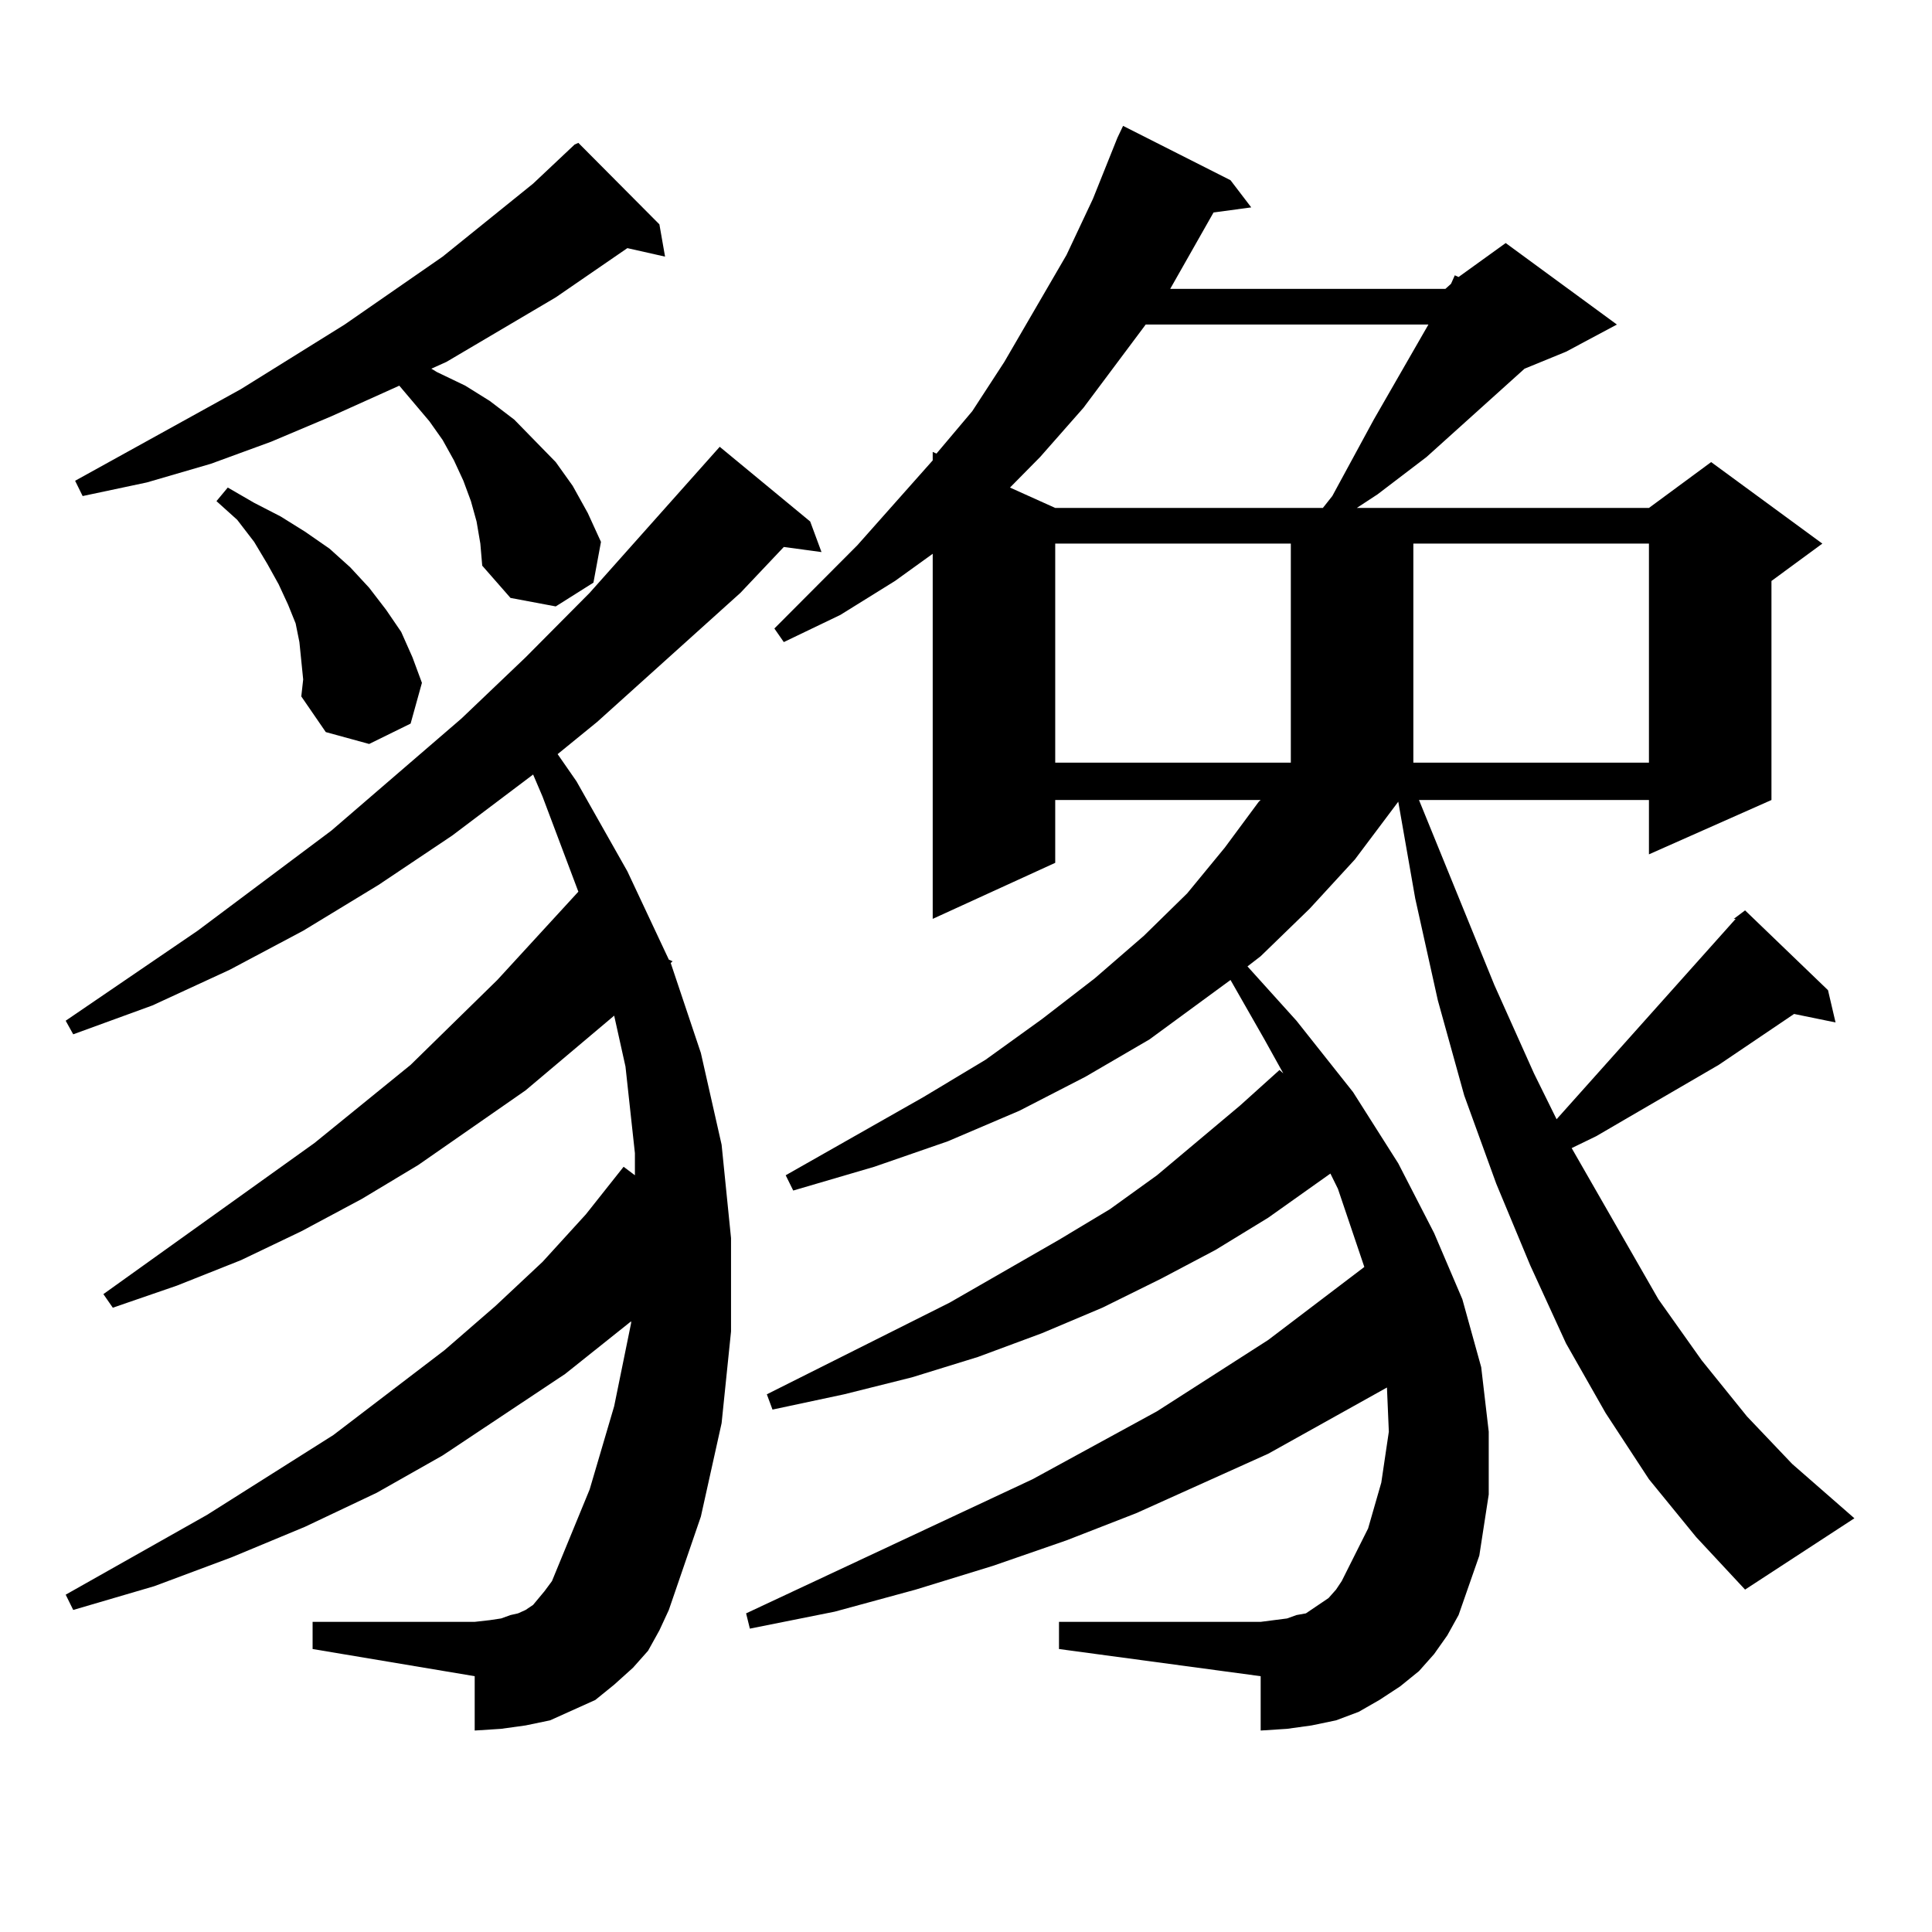
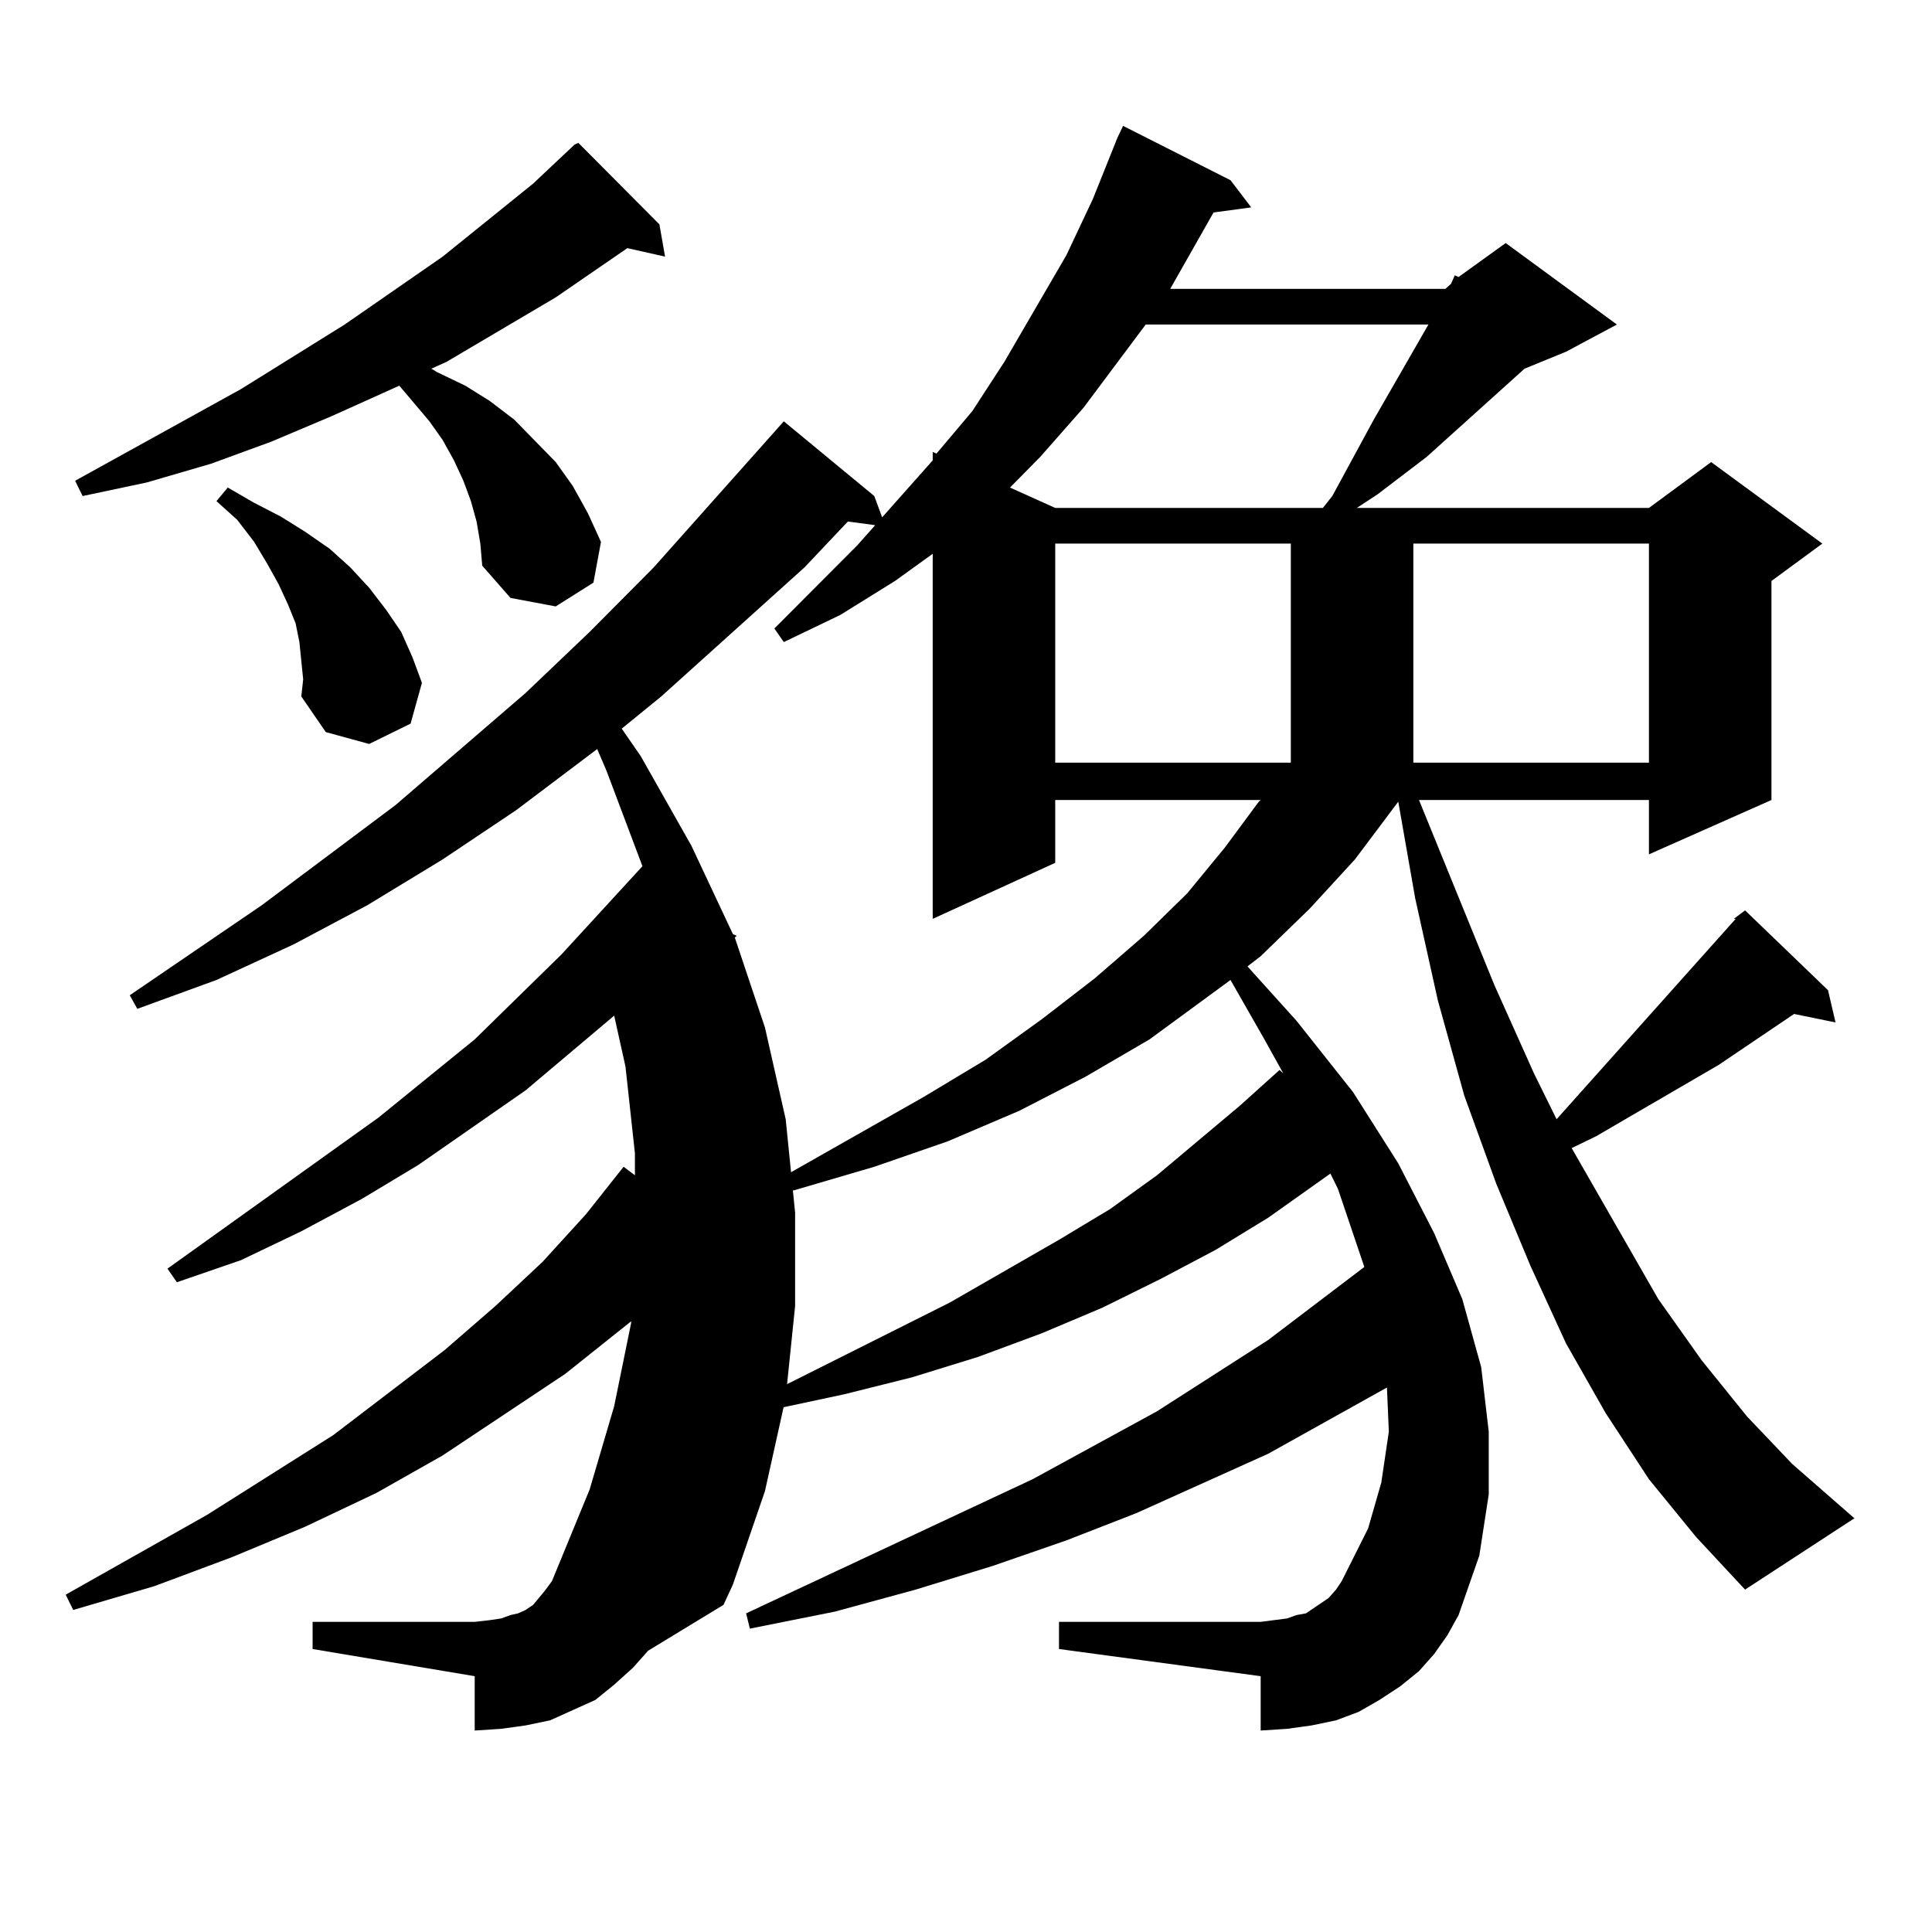
<svg xmlns="http://www.w3.org/2000/svg" version="1.1" id="图层_1" x="0px" y="0px" width="1000px" height="1000px" viewBox="0 0 1000 1000" enable-background="new 0 0 1000 1000" xml:space="preserve">
-   <path d="M335.455,854.41l-7.805,8.789l-9.756,8.789l-9.756,7.91l-11.707,5.273l-11.707,5.273l-12.683,2.637l-12.683,1.758  l-13.658,0.879v-28.125l-83.9-14.063v-14.063h83.9l7.805-0.879l5.854-0.879l4.878-1.758l3.902-0.879l3.902-1.758l3.902-2.637  l2.927-3.516l2.927-3.516l3.902-5.273l19.512-47.461l12.683-43.066l8.78-43.066v-0.879l-34.146,27.246l-63.413,42.188  l-34.146,19.336l-37.072,17.578l-38.048,15.82l-39.999,14.941l-41.95,12.305l-3.902-7.91l73.169-41.309l65.364-41.309l57.56-43.945  l26.341-22.852l24.39-22.852l22.438-24.609l19.512-24.609l5.854,4.395v-11.426l-4.878-44.824l-5.854-26.367l-45.853,38.672  l-55.608,38.672l-29.268,17.578l-31.219,16.699l-31.219,14.941l-33.17,13.184l-33.17,11.426l-4.878-7.031l109.266-78.223  l49.755-40.43l44.877-43.945l41.95-45.703l-18.536-49.219l-4.878-11.426l-41.95,31.641l-38.048,25.488l-39.023,23.73l-38.048,20.215  l-39.999,18.457l-40.975,14.941l-3.902-7.031l68.291-46.582l69.267-51.855l67.315-58.008l33.17-31.641l33.17-33.398l67.315-75.586  l46.828,38.672l5.854,15.82l-19.512-2.637l-22.438,23.73l-74.145,66.797l-20.487,16.699l9.756,14.063l26.341,46.582l21.463,45.703  l1.951,0.879l-0.976,0.879l15.609,46.582l10.731,47.461l4.878,48.34v48.34l-4.878,47.461l-10.731,48.34l-16.585,48.34l-4.878,10.547  L335.455,854.41z M246.677,269.938l-2.927-10.547l-3.902-10.547l-4.878-10.547l-5.854-10.547l-6.829-9.668l-15.609-18.457  l-35.121,15.82l-31.219,13.184l-31.219,11.426l-33.17,9.668l-33.17,7.031l-3.902-7.91l85.852-47.461l53.657-33.398l50.73-35.156  l46.828-37.793l21.463-20.215l1.951-0.879l41.95,42.188l2.927,16.699l-19.512-4.395l-37.072,25.488l-56.584,33.398l-7.805,3.516  l2.927,1.758l14.634,7.031l12.683,7.91l12.683,9.668l21.463,21.973l8.78,12.305l7.805,14.063l6.829,14.941l-3.902,21.094  l-19.512,12.305l-23.414-4.395l-14.634-16.699l-0.976-11.426L246.677,269.938z M155.947,342.008l-0.976-9.668l-1.951-9.668  l-3.902-9.668l-4.878-10.547l-5.854-10.547l-6.829-11.426l-8.78-11.426l-10.731-9.668l5.854-7.031l13.658,7.91l13.658,7.031  l12.683,7.91L170.581,284l10.731,9.668l9.756,10.547l8.78,11.426l7.805,11.426l5.854,13.184l4.878,13.184l-5.854,21.094  l-21.463,10.547l-22.438-6.152l-12.683-18.457l0.976-8.789L155.947,342.008z M853.491,765.641l-22.438-34.277l-20.487-36.035  l-18.536-40.43l-17.561-42.188l-16.585-45.703l-13.658-49.219l-11.707-52.734l-8.78-50.098L701.3,444.84l-23.414,25.488  l-25.365,24.609l-6.829,5.273l25.365,28.125l29.268,36.914l23.414,36.914l18.536,36.035l14.634,34.277l9.756,35.156l3.902,33.398  v32.52l-4.878,31.641l-10.731,30.762l-5.854,10.547l-6.829,9.668l-7.805,8.789l-9.756,7.91l-10.731,7.031l-10.731,6.152  l-11.707,4.395l-12.683,2.637l-12.683,1.758l-13.658,0.879v-28.125l-104.388-14.063v-14.063h104.388l6.829-0.879l6.829-0.879  l4.878-1.758l4.878-0.879l3.902-2.637l3.902-2.637l3.902-2.637l3.902-4.395l2.927-4.395l13.658-27.246l6.829-23.73l3.902-26.367  l-0.976-22.852l-61.462,34.277l-68.291,30.762l-36.097,14.063l-38.048,13.184l-39.999,12.305l-41.95,11.426l-43.901,8.789  l-1.951-7.91l148.289-69.434l64.389-35.156l57.56-36.914l49.755-37.793l-13.658-40.43l-3.902-7.91l-32.194,22.852l-27.316,16.699  l-28.292,14.941l-30.243,14.941l-31.219,13.184l-33.17,12.305l-34.146,10.547l-35.121,8.789l-37.072,7.91l-2.927-7.91l94.632-47.461  l56.584-32.52l26.341-15.82l24.39-17.578l42.926-36.035l20.487-18.457l1.951,1.758l-9.756-17.578l-17.561-30.762l-41.95,30.762  l-33.17,19.336l-34.146,17.578l-37.072,15.82l-38.048,13.184l-41.95,12.305l-3.902-7.91l71.218-40.43l32.194-19.336l29.268-21.094  l27.316-21.094l25.365-21.973l22.438-21.973l19.512-23.73l17.561-23.73l0.976-0.879H546.182v32.52l-63.413,29.004V286.637  l-19.512,14.063l-28.292,17.578l-29.268,14.063l-4.878-7.031l42.926-43.066l39.023-43.945v-4.395l1.951,0.879l18.536-21.973  l16.585-25.488l32.194-55.371l13.658-29.004l12.683-31.641l2.927-6.152l55.608,28.125l10.731,14.063l-19.512,2.637l-22.438,39.551  h142.436l2.927-2.637l1.951-4.395l1.951,0.879l24.39-17.578l57.56,42.188l-26.341,14.063l-21.463,8.789l-27.316,24.609  l-23.414,21.094l-25.365,19.336l-10.731,7.031h151.216l32.194-23.73l57.56,42.188l-26.341,19.336v113.379l-63.413,28.125v-28.125  H734.47l39.023,95.801l20.487,45.703l11.707,23.73l92.681-103.711h-0.976l5.854-4.395l42.926,41.309l3.902,16.699l-21.463-4.395  l-39.023,26.367l-46.828,27.246l-16.585,9.668l-12.683,6.152l44.877,78.223l22.438,31.641l23.414,29.004l23.414,24.609  l32.194,28.125l-56.584,36.914l-25.365-27.246L853.491,765.641z M593.01,167.984l-32.194,43.066l-22.438,25.488l-15.609,15.82  l23.414,10.547h138.533l4.878-6.152l21.463-39.551l28.292-49.219H593.01z M546.182,281.363v113.379H668.13V281.363H546.182z   M731.543,281.363v113.379h121.948V281.363H731.543z" />
+   <path d="M335.455,854.41l-7.805,8.789l-9.756,8.789l-9.756,7.91l-11.707,5.273l-11.707,5.273l-12.683,2.637l-12.683,1.758  l-13.658,0.879v-28.125l-83.9-14.063v-14.063h83.9l7.805-0.879l5.854-0.879l4.878-1.758l3.902-0.879l3.902-1.758l3.902-2.637  l2.927-3.516l2.927-3.516l3.902-5.273l19.512-47.461l12.683-43.066l8.78-43.066v-0.879l-34.146,27.246l-63.413,42.188  l-34.146,19.336l-37.072,17.578l-38.048,15.82l-39.999,14.941l-41.95,12.305l-3.902-7.91l73.169-41.309l65.364-41.309l57.56-43.945  l26.341-22.852l24.39-22.852l22.438-24.609l19.512-24.609l5.854,4.395v-11.426l-4.878-44.824l-5.854-26.367l-45.853,38.672  l-55.608,38.672l-29.268,17.578l-31.219,16.699l-31.219,14.941l-33.17,11.426l-4.878-7.031l109.266-78.223  l49.755-40.43l44.877-43.945l41.95-45.703l-18.536-49.219l-4.878-11.426l-41.95,31.641l-38.048,25.488l-39.023,23.73l-38.048,20.215  l-39.999,18.457l-40.975,14.941l-3.902-7.031l68.291-46.582l69.267-51.855l67.315-58.008l33.17-31.641l33.17-33.398l67.315-75.586  l46.828,38.672l5.854,15.82l-19.512-2.637l-22.438,23.73l-74.145,66.797l-20.487,16.699l9.756,14.063l26.341,46.582l21.463,45.703  l1.951,0.879l-0.976,0.879l15.609,46.582l10.731,47.461l4.878,48.34v48.34l-4.878,47.461l-10.731,48.34l-16.585,48.34l-4.878,10.547  L335.455,854.41z M246.677,269.938l-2.927-10.547l-3.902-10.547l-4.878-10.547l-5.854-10.547l-6.829-9.668l-15.609-18.457  l-35.121,15.82l-31.219,13.184l-31.219,11.426l-33.17,9.668l-33.17,7.031l-3.902-7.91l85.852-47.461l53.657-33.398l50.73-35.156  l46.828-37.793l21.463-20.215l1.951-0.879l41.95,42.188l2.927,16.699l-19.512-4.395l-37.072,25.488l-56.584,33.398l-7.805,3.516  l2.927,1.758l14.634,7.031l12.683,7.91l12.683,9.668l21.463,21.973l8.78,12.305l7.805,14.063l6.829,14.941l-3.902,21.094  l-19.512,12.305l-23.414-4.395l-14.634-16.699l-0.976-11.426L246.677,269.938z M155.947,342.008l-0.976-9.668l-1.951-9.668  l-3.902-9.668l-4.878-10.547l-5.854-10.547l-6.829-11.426l-8.78-11.426l-10.731-9.668l5.854-7.031l13.658,7.91l13.658,7.031  l12.683,7.91L170.581,284l10.731,9.668l9.756,10.547l8.78,11.426l7.805,11.426l5.854,13.184l4.878,13.184l-5.854,21.094  l-21.463,10.547l-22.438-6.152l-12.683-18.457l0.976-8.789L155.947,342.008z M853.491,765.641l-22.438-34.277l-20.487-36.035  l-18.536-40.43l-17.561-42.188l-16.585-45.703l-13.658-49.219l-11.707-52.734l-8.78-50.098L701.3,444.84l-23.414,25.488  l-25.365,24.609l-6.829,5.273l25.365,28.125l29.268,36.914l23.414,36.914l18.536,36.035l14.634,34.277l9.756,35.156l3.902,33.398  v32.52l-4.878,31.641l-10.731,30.762l-5.854,10.547l-6.829,9.668l-7.805,8.789l-9.756,7.91l-10.731,7.031l-10.731,6.152  l-11.707,4.395l-12.683,2.637l-12.683,1.758l-13.658,0.879v-28.125l-104.388-14.063v-14.063h104.388l6.829-0.879l6.829-0.879  l4.878-1.758l4.878-0.879l3.902-2.637l3.902-2.637l3.902-2.637l3.902-4.395l2.927-4.395l13.658-27.246l6.829-23.73l3.902-26.367  l-0.976-22.852l-61.462,34.277l-68.291,30.762l-36.097,14.063l-38.048,13.184l-39.999,12.305l-41.95,11.426l-43.901,8.789  l-1.951-7.91l148.289-69.434l64.389-35.156l57.56-36.914l49.755-37.793l-13.658-40.43l-3.902-7.91l-32.194,22.852l-27.316,16.699  l-28.292,14.941l-30.243,14.941l-31.219,13.184l-33.17,12.305l-34.146,10.547l-35.121,8.789l-37.072,7.91l-2.927-7.91l94.632-47.461  l56.584-32.52l26.341-15.82l24.39-17.578l42.926-36.035l20.487-18.457l1.951,1.758l-9.756-17.578l-17.561-30.762l-41.95,30.762  l-33.17,19.336l-34.146,17.578l-37.072,15.82l-38.048,13.184l-41.95,12.305l-3.902-7.91l71.218-40.43l32.194-19.336l29.268-21.094  l27.316-21.094l25.365-21.973l22.438-21.973l19.512-23.73l17.561-23.73l0.976-0.879H546.182v32.52l-63.413,29.004V286.637  l-19.512,14.063l-28.292,17.578l-29.268,14.063l-4.878-7.031l42.926-43.066l39.023-43.945v-4.395l1.951,0.879l18.536-21.973  l16.585-25.488l32.194-55.371l13.658-29.004l12.683-31.641l2.927-6.152l55.608,28.125l10.731,14.063l-19.512,2.637l-22.438,39.551  h142.436l2.927-2.637l1.951-4.395l1.951,0.879l24.39-17.578l57.56,42.188l-26.341,14.063l-21.463,8.789l-27.316,24.609  l-23.414,21.094l-25.365,19.336l-10.731,7.031h151.216l32.194-23.73l57.56,42.188l-26.341,19.336v113.379l-63.413,28.125v-28.125  H734.47l39.023,95.801l20.487,45.703l11.707,23.73l92.681-103.711h-0.976l5.854-4.395l42.926,41.309l3.902,16.699l-21.463-4.395  l-39.023,26.367l-46.828,27.246l-16.585,9.668l-12.683,6.152l44.877,78.223l22.438,31.641l23.414,29.004l23.414,24.609  l32.194,28.125l-56.584,36.914l-25.365-27.246L853.491,765.641z M593.01,167.984l-32.194,43.066l-22.438,25.488l-15.609,15.82  l23.414,10.547h138.533l4.878-6.152l21.463-39.551l28.292-49.219H593.01z M546.182,281.363v113.379H668.13V281.363H546.182z   M731.543,281.363v113.379h121.948V281.363H731.543z" />
</svg>